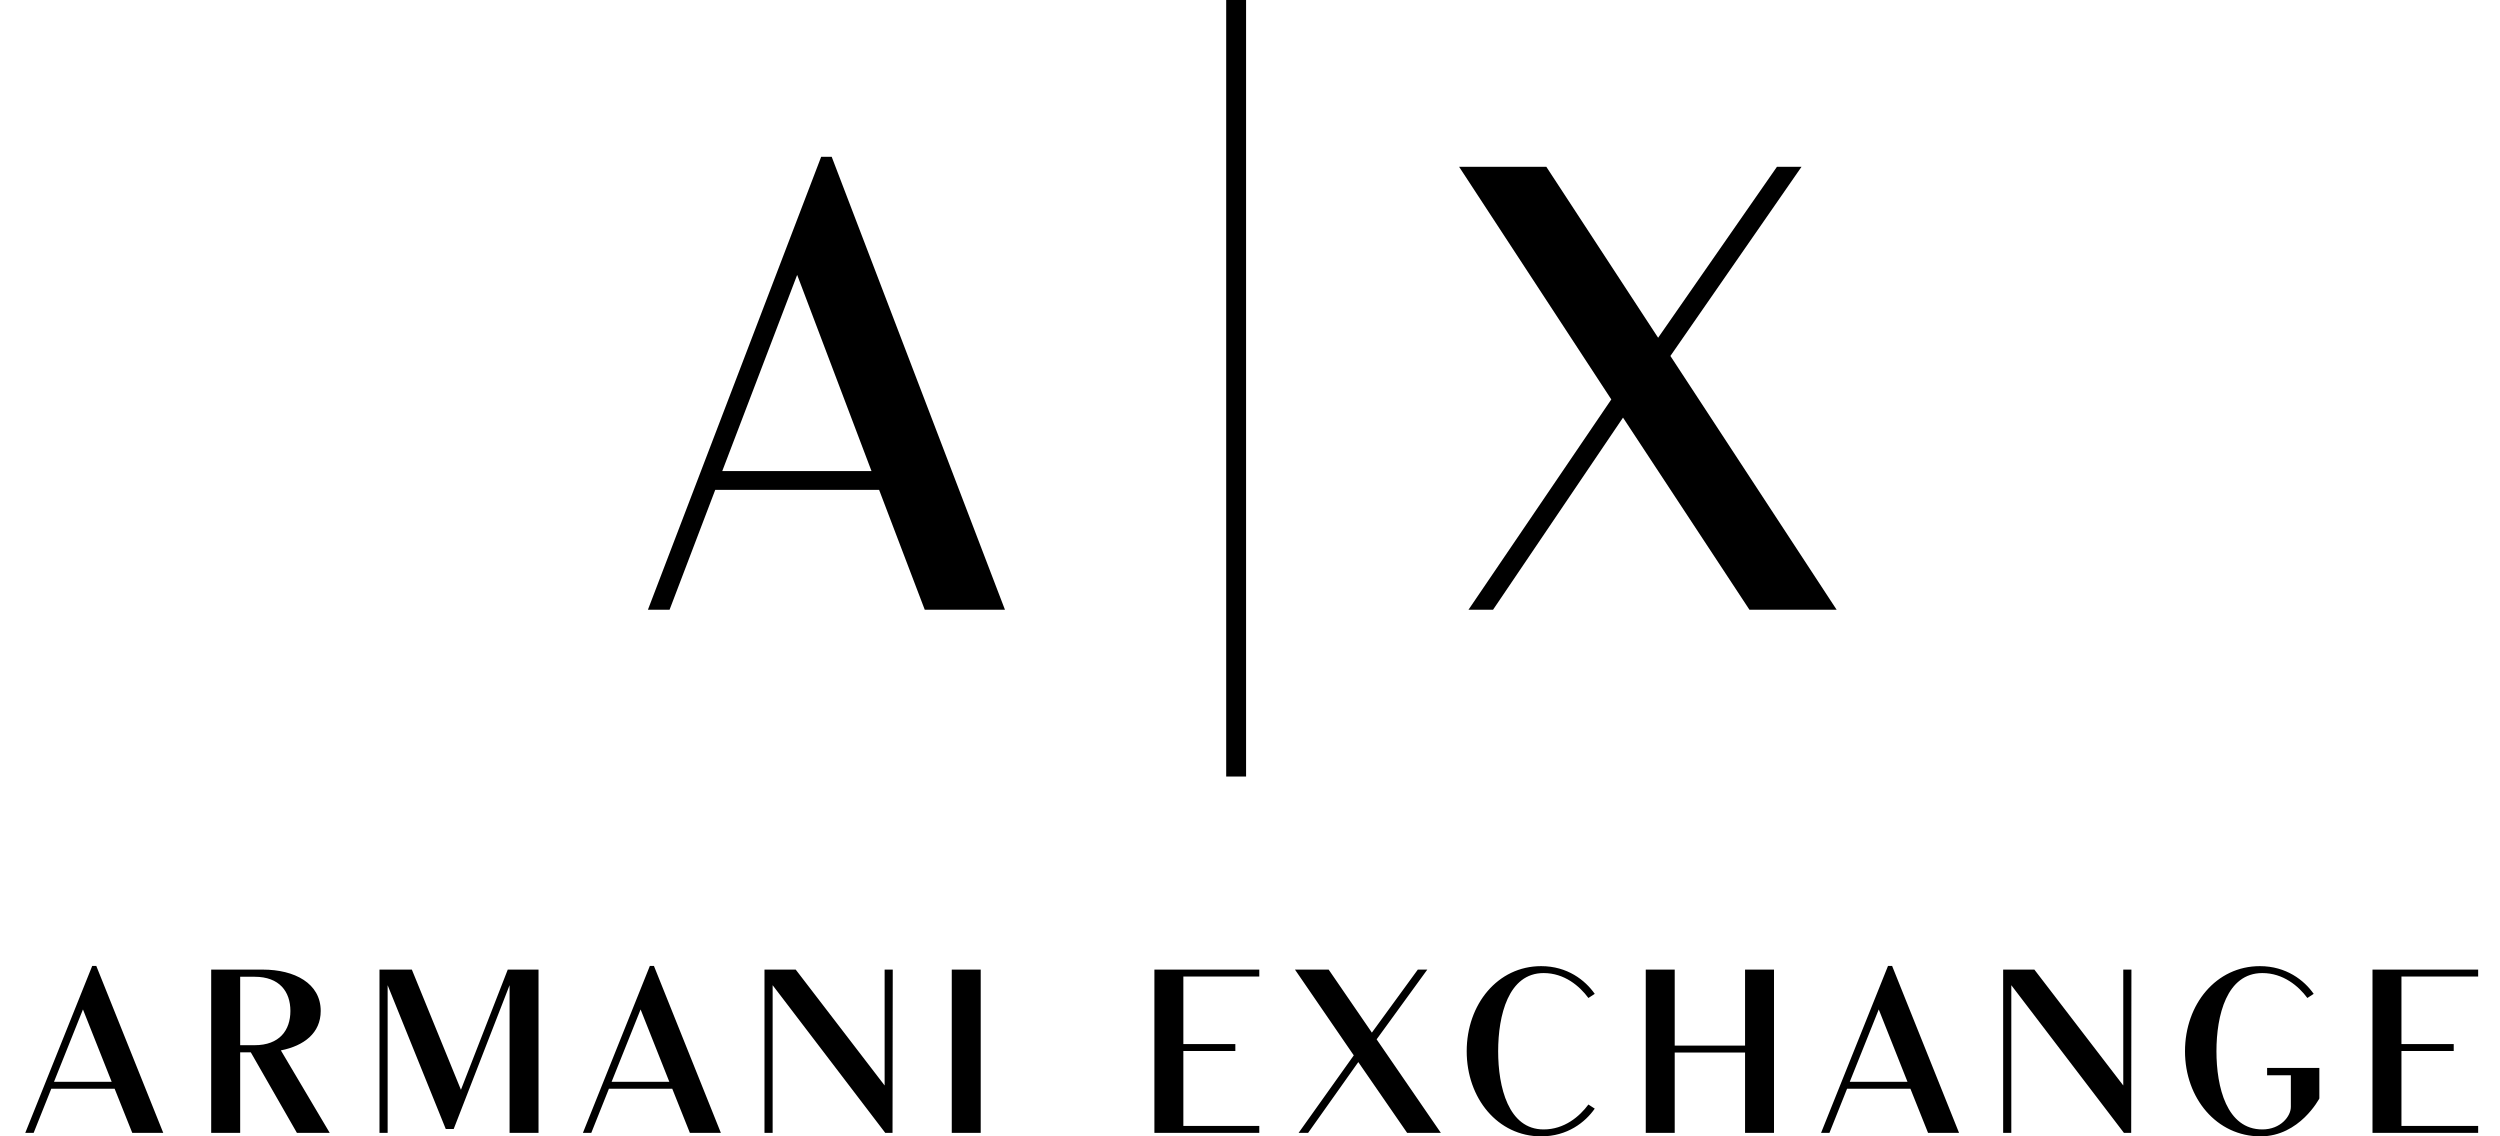
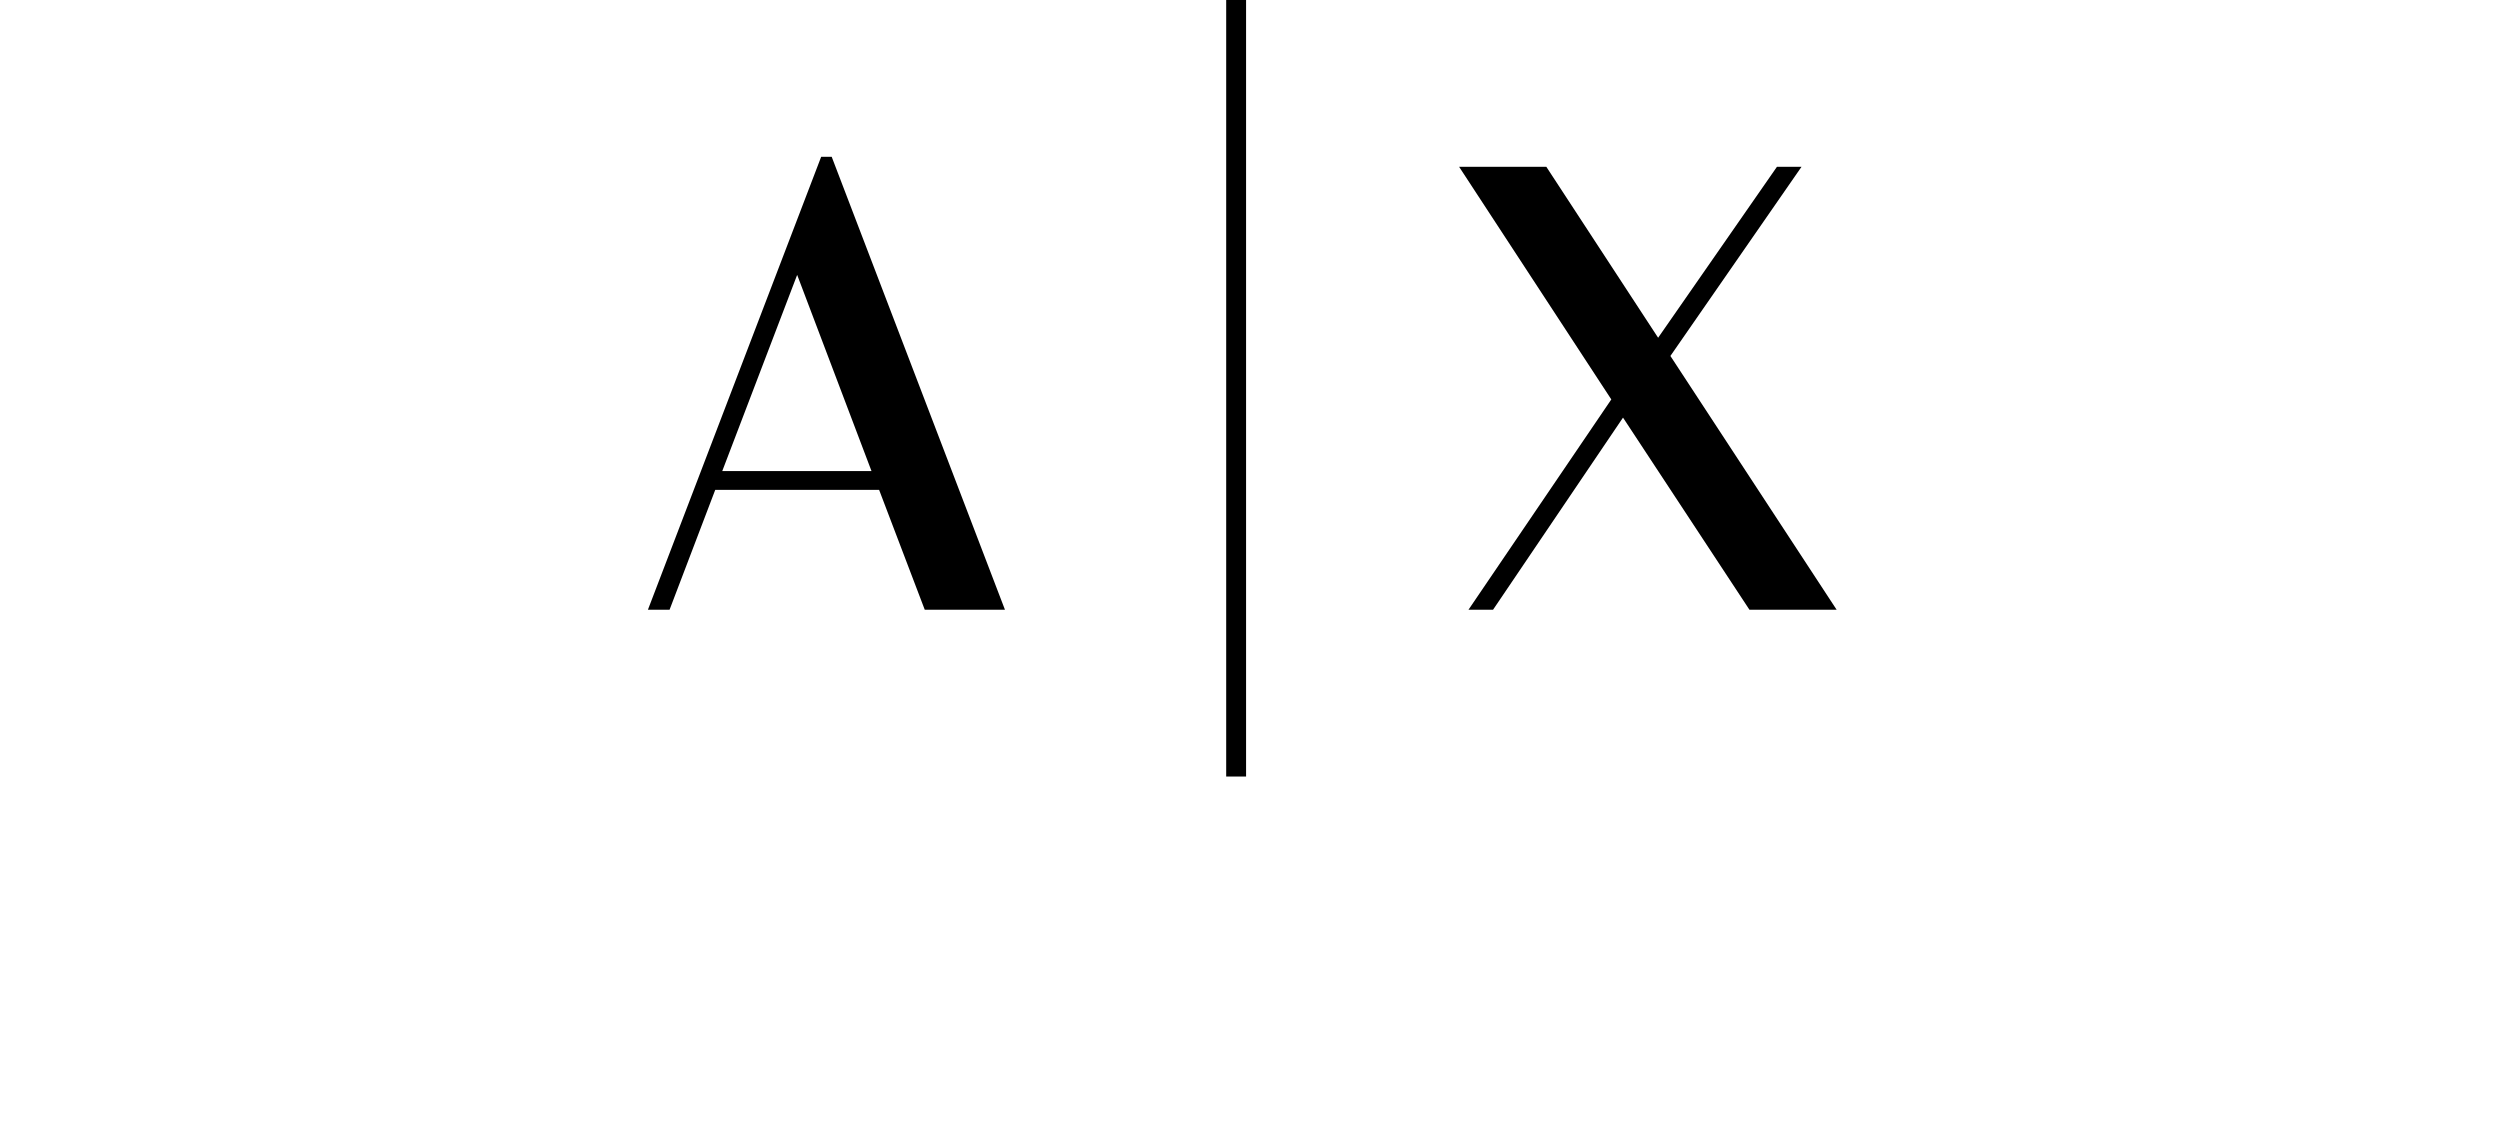
<svg xmlns="http://www.w3.org/2000/svg" width="88" height="40" viewBox="0 0 88 40" fill="none">
  <path fill-rule="evenodd" clip-rule="evenodd" d="M43.862 0H43.162V27.333H43.862V0ZM25.423 16.582H30.677L28.06 9.676L25.423 16.582ZM35.374 21.462L29.276 5.52H28.905L22.807 21.462H23.569L25.176 17.244H30.945L32.551 21.462H35.374ZM52.556 21.462H51.691L56.718 14.06L51.361 5.872H54.431L58.366 11.889L62.548 5.872H63.413L58.798 12.53L64.649 21.462H61.58L57.13 14.7L52.556 21.462Z" fill="black" />
-   <path fill-rule="evenodd" clip-rule="evenodd" d="M4.656 39.878H5.747L3.389 34H3.246L0.889 39.878H1.184L1.805 38.323H4.035L4.656 39.878ZM54.248 40C52.719 40 51.628 38.658 51.628 37.004C51.628 35.35 52.719 34.008 54.248 34.008C55.171 34.008 55.8 34.504 56.135 34.984L55.912 35.129C55.601 34.709 55.068 34.252 54.335 34.252C53.093 34.252 52.735 35.746 52.735 37.004C52.735 38.262 53.093 39.756 54.335 39.756C55.068 39.756 55.601 39.299 55.912 38.879L56.135 39.024C55.8 39.505 55.171 40 54.248 40ZM84.531 39.634H87.231V39.878H83.512V34.13H87.231V34.374H84.531V36.752H86.371V36.996H84.531V39.634ZM31.162 39.878L27.197 34.679V39.878H26.91V34.13H28.009L31.139 38.209V34.13H31.425L31.417 39.878H31.162ZM34.521 34.13H33.502V39.878H34.521V34.13ZM70.798 34.679L74.763 39.878H75.018L75.026 34.13H74.739V38.209L71.61 34.13H70.511V39.878H70.798V34.679ZM8.454 34.382V36.791H8.963C9.839 36.791 10.222 36.265 10.222 35.586C10.222 34.907 9.839 34.382 8.963 34.382H8.454ZM10.452 39.878H11.607L9.887 36.974C10.699 36.813 11.289 36.364 11.289 35.586C11.289 34.61 10.365 34.13 9.25 34.13H7.434V39.878H8.454V37.042H8.828L10.452 39.878ZM44.327 39.634H41.654V36.996H43.484V36.752H41.654V34.374H44.327V34.13H40.635V39.878H44.327V39.634ZM57.931 34.13H58.95V36.806H61.426V34.13H62.445V39.878H61.426V37.05H58.95V39.878H57.931V34.13ZM13.358 34.13V39.878H13.645V34.679L15.691 39.741H15.97L17.937 34.679V39.878H18.956V34.13H17.873L16.225 38.361L14.497 34.13H13.358ZM78.019 37.004C78.019 35.746 78.377 34.252 79.635 34.252C80.368 34.252 80.909 34.709 81.219 35.129L81.442 34.984C81.108 34.504 80.471 34.008 79.547 34.008C78.01 34.008 76.912 35.35 76.912 37.004C76.912 38.658 78.026 40 79.571 40C80.949 40 81.641 38.666 81.641 38.666V37.591H79.802V37.85H80.638V38.963C80.638 39.291 80.28 39.756 79.635 39.756C78.377 39.756 78.019 38.262 78.019 37.004ZM3.931 38.079L2.92 35.532L1.901 38.079H3.931ZM23.56 38.079L22.549 35.532L21.529 38.079H23.56ZM24.284 39.878H25.375L23.018 34H22.875L20.518 39.878H20.813L21.434 38.323H23.663L24.284 39.878ZM67.143 38.079L66.132 35.532L65.112 38.079H67.143ZM67.868 39.878H68.959L66.602 34H66.458L64.101 39.878H64.396L65.017 38.323H67.246L67.868 39.878ZM46.045 39.878H45.71L47.653 37.149L45.583 34.13H46.769L48.29 36.348L49.907 34.13H50.241L48.457 36.585L50.719 39.878H49.532L47.812 37.385L46.045 39.878Z" fill="black" />
</svg>